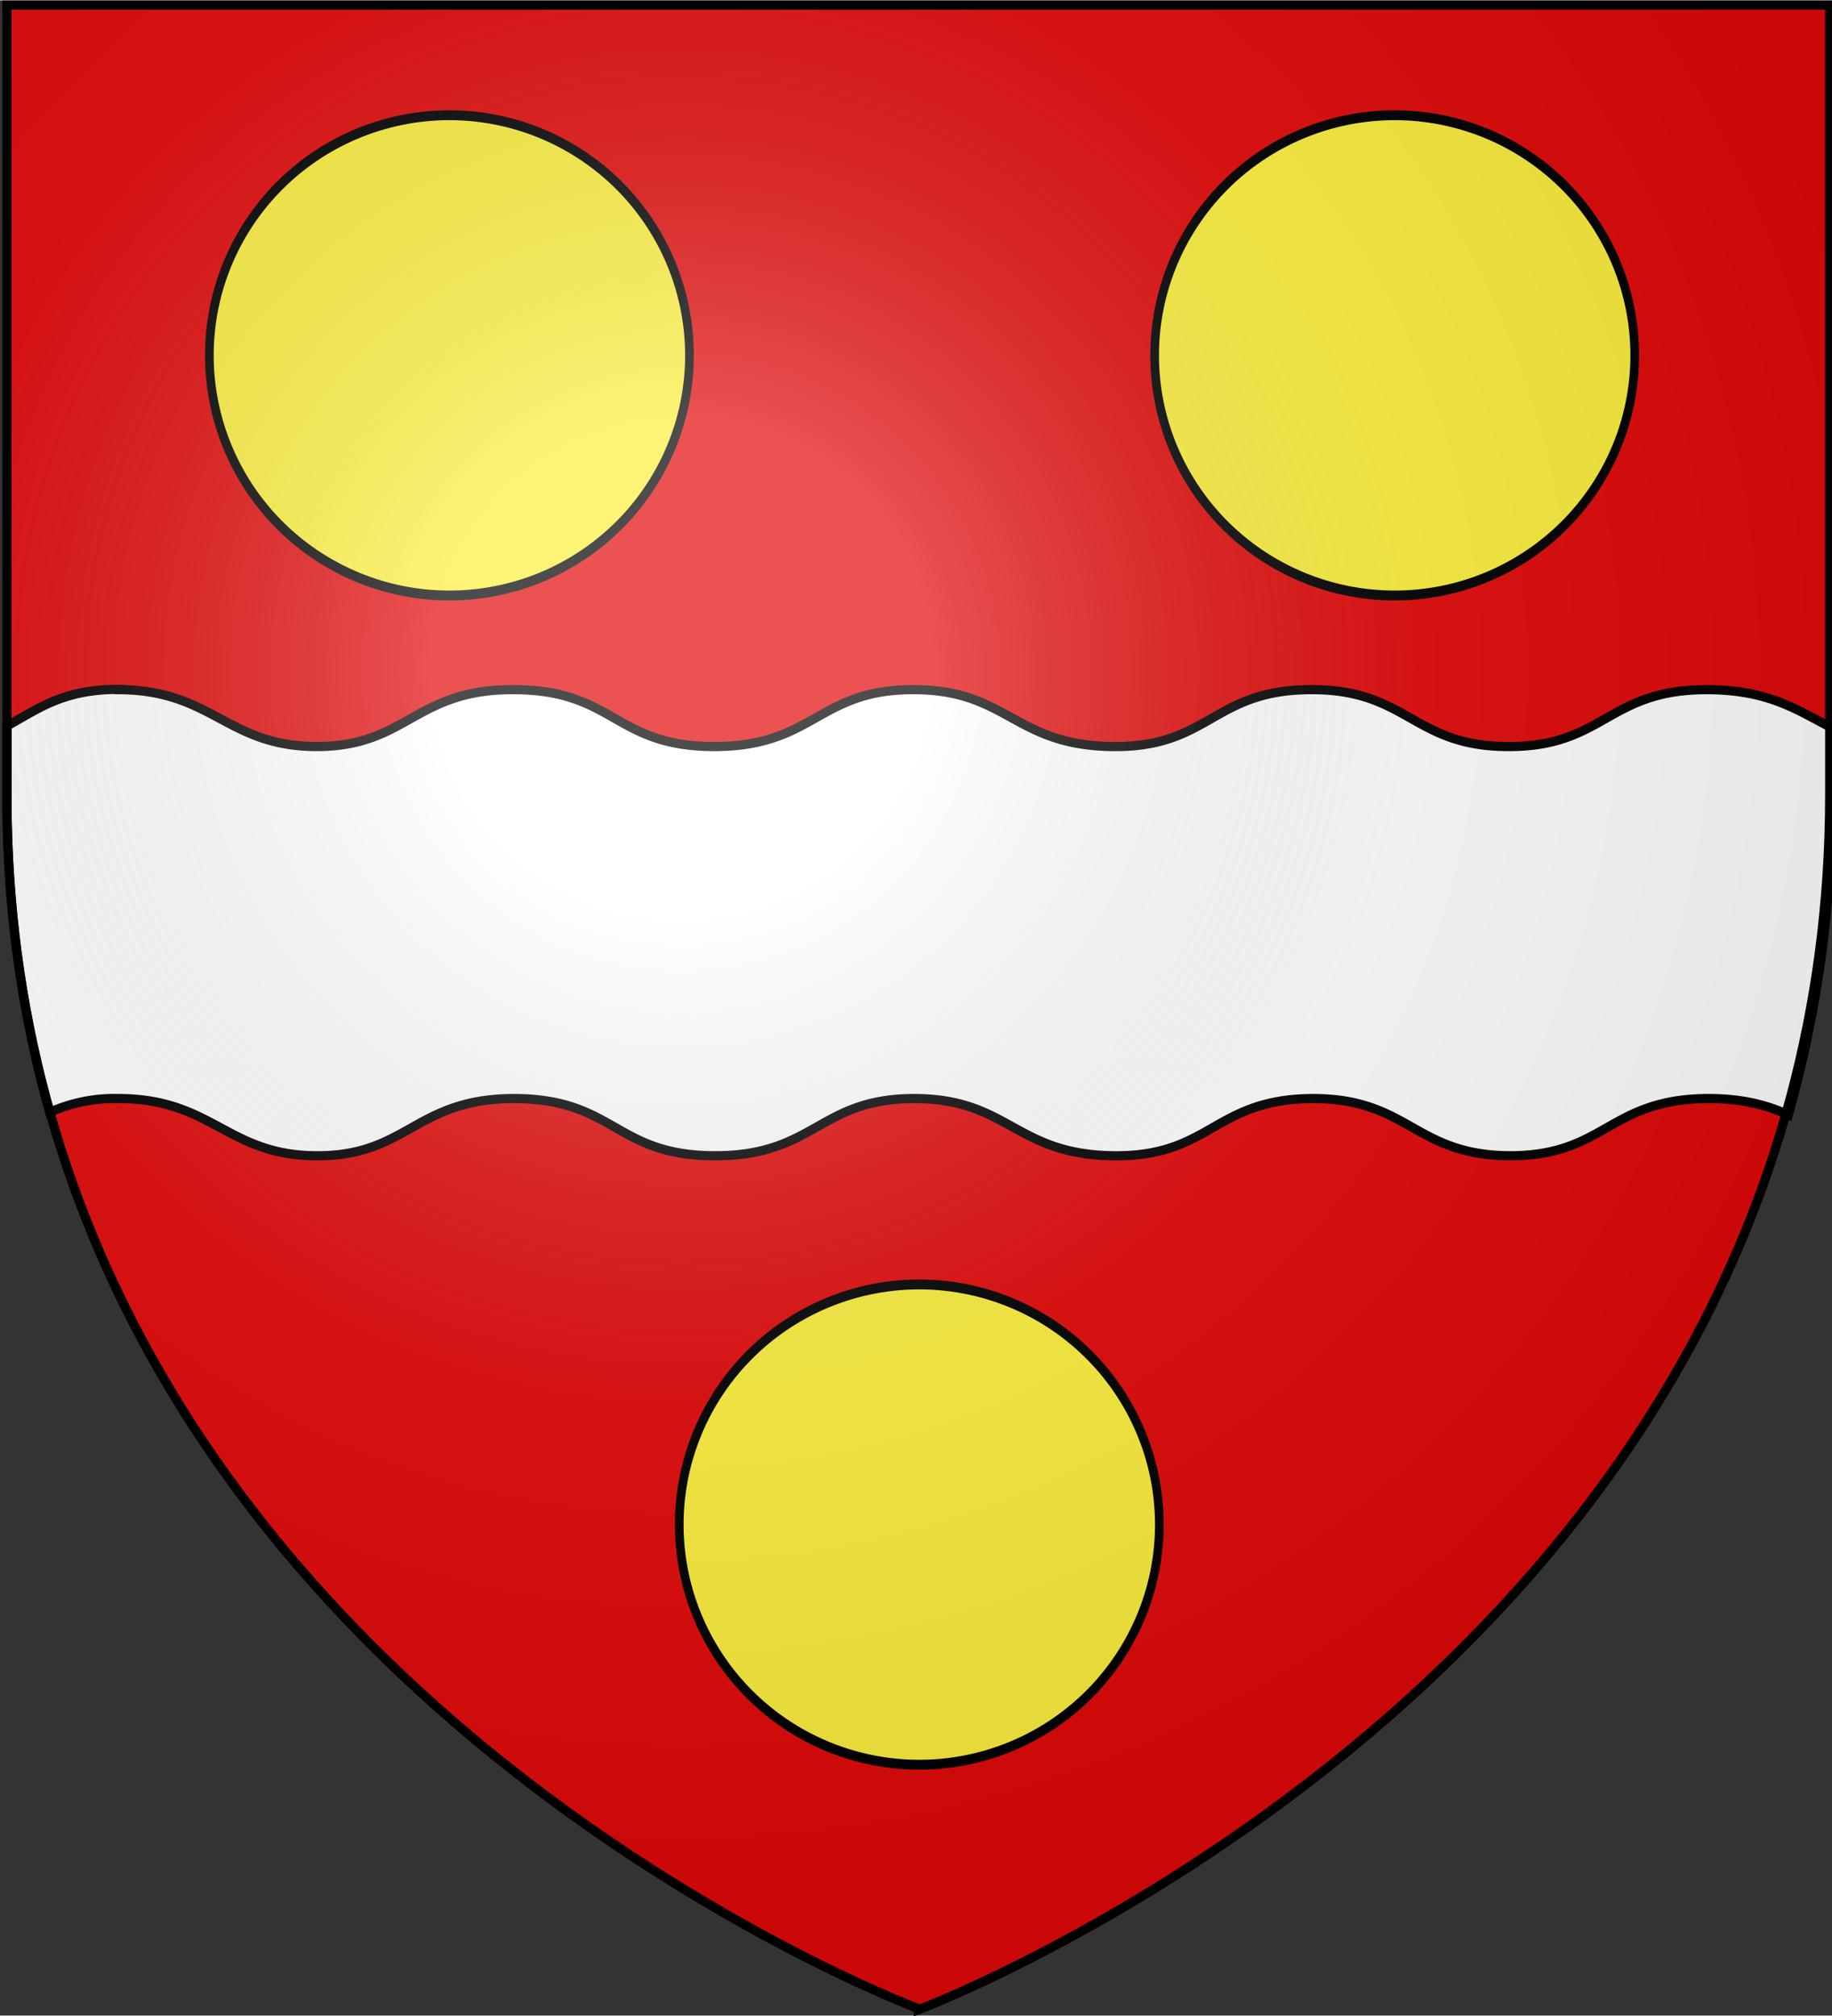
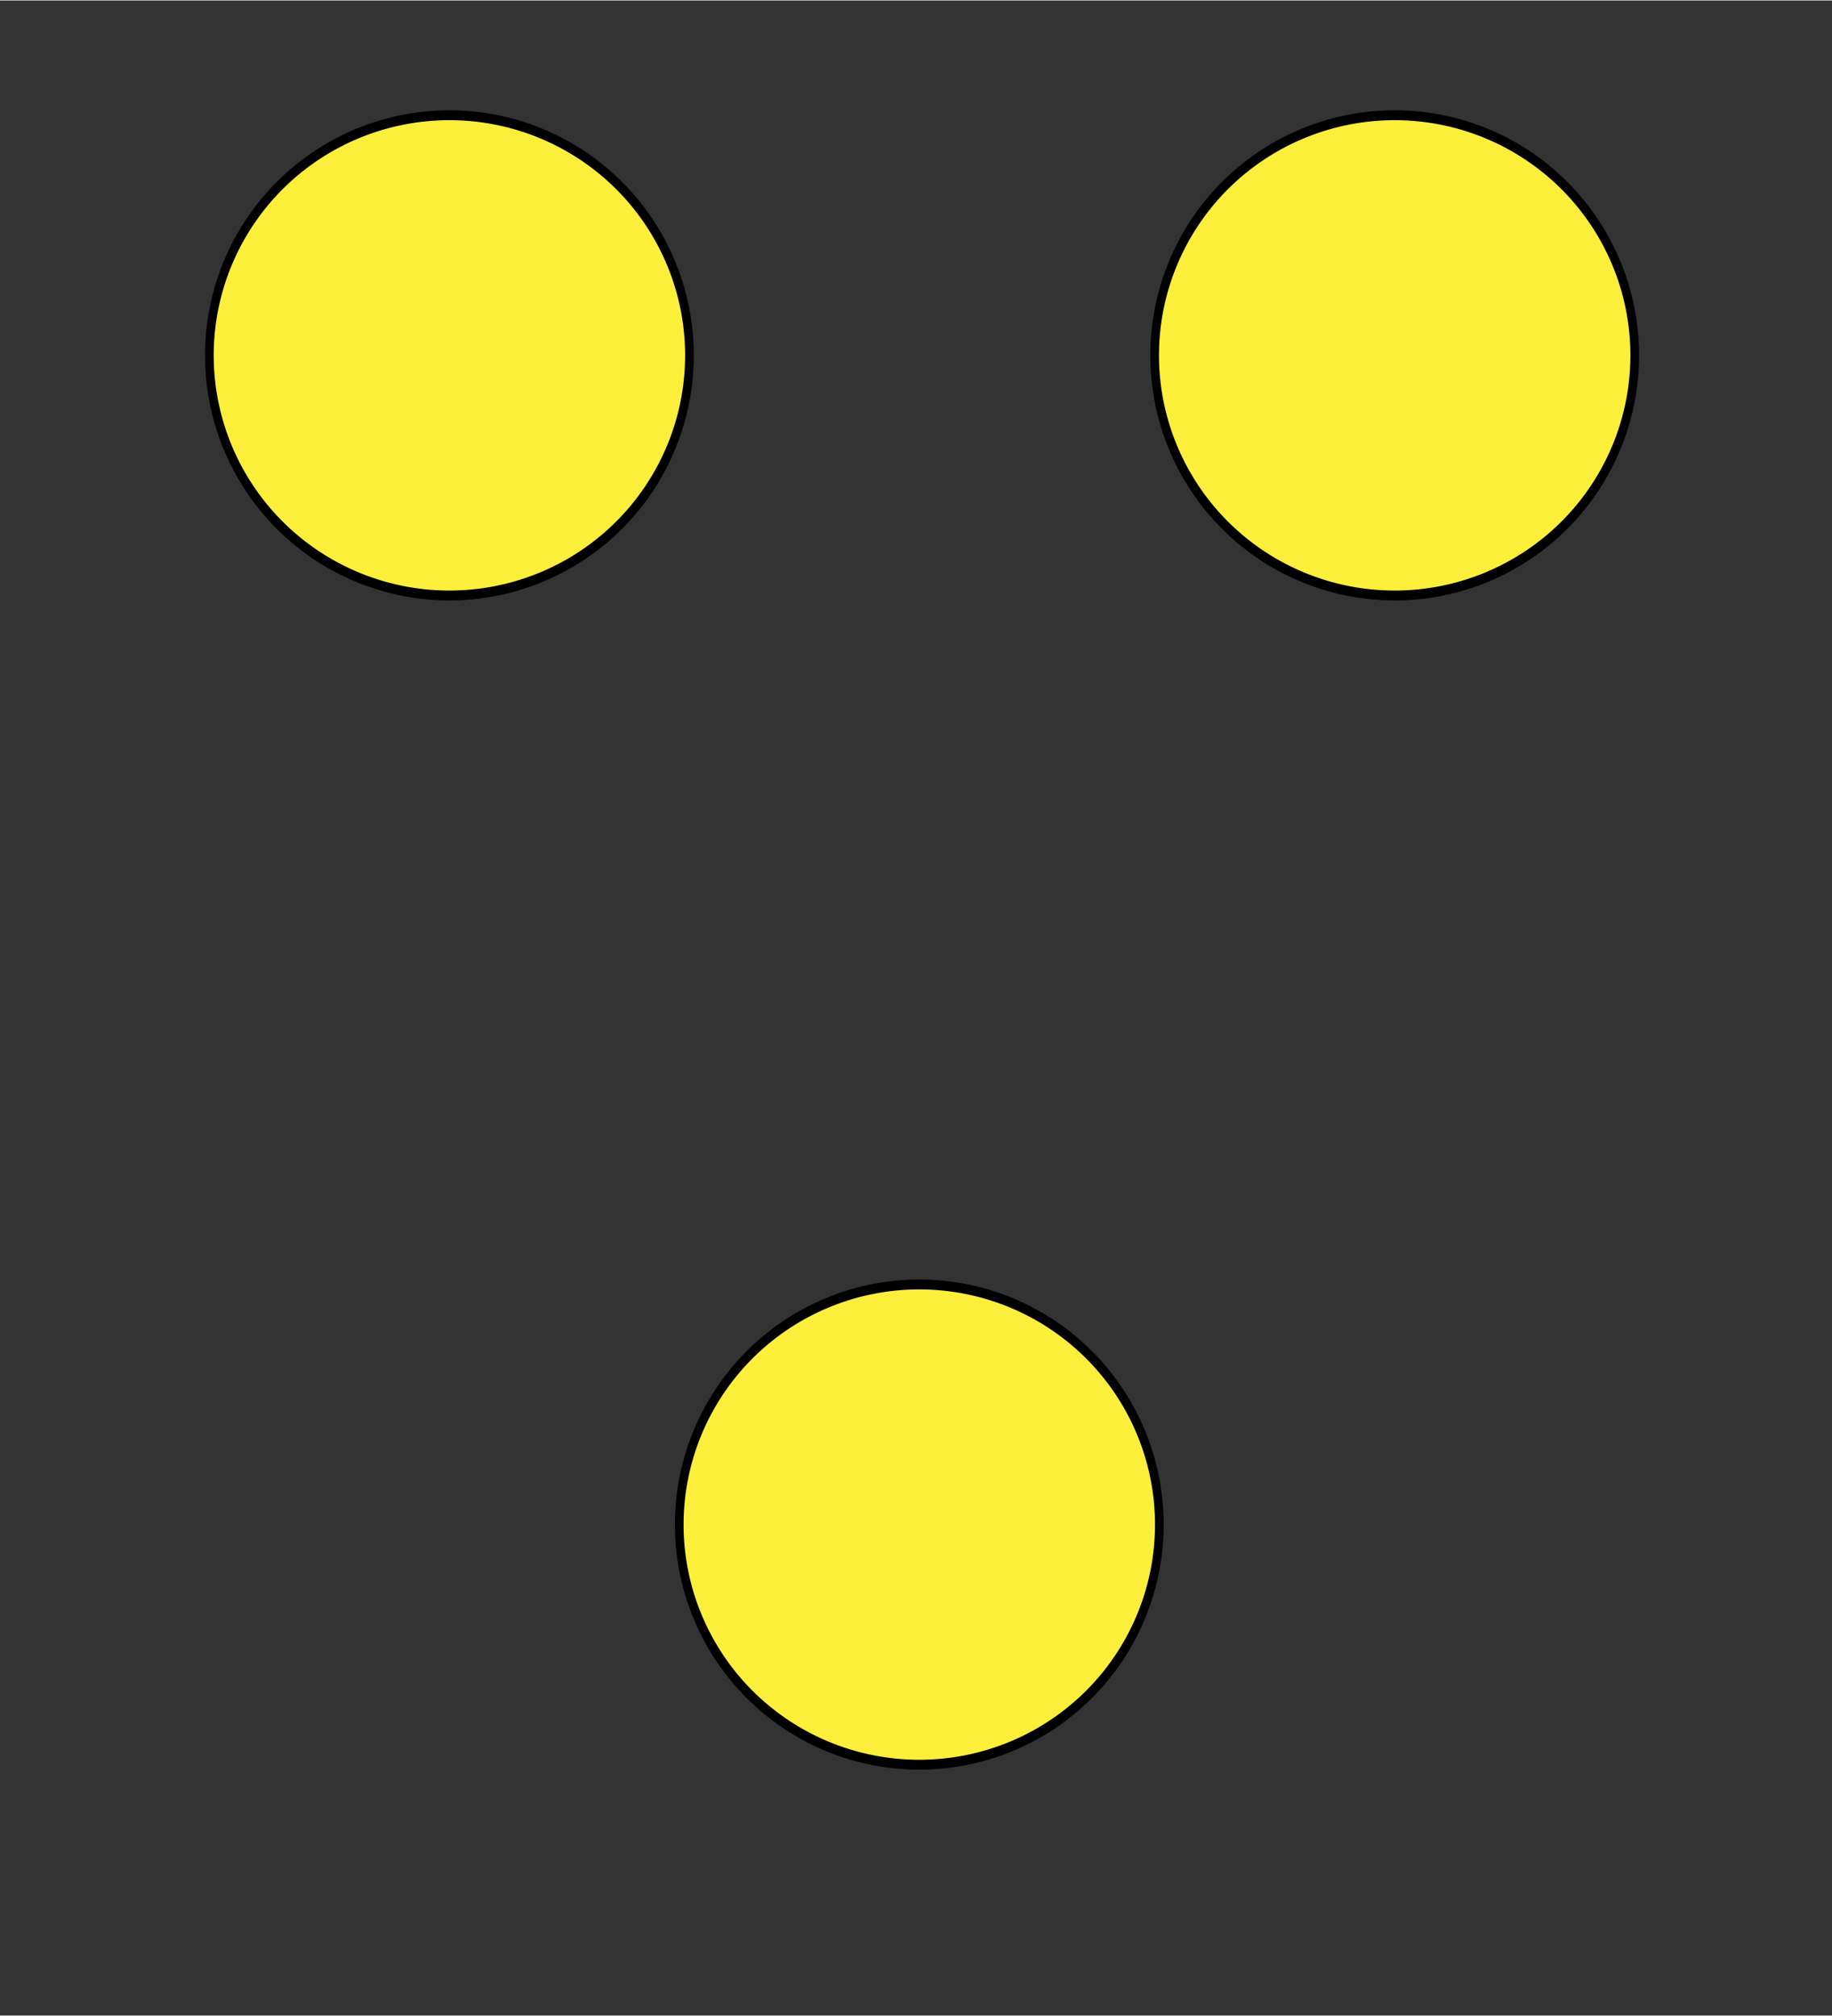
<svg xmlns="http://www.w3.org/2000/svg" xmlns:xlink="http://www.w3.org/1999/xlink" width="600" height="660" viewBox="0 0 158.8 174.6">
  <rect x="0" y="0" width="158.8" height="174.6" fill="#333333" stroke="none" />
  <defs>
    <radialGradient xlink:href="#a" id="c" gradientUnits="userSpaceOnUse" gradientTransform="matrix(1.353 0 0 1.349 -77.6 -85.7)" cx="221.4" cy="226.3" fx="221.4" fy="226.3" r="300" />
    <linearGradient id="a">
      <stop offset="0" stop-color="#fff" stop-opacity=".3" />
      <stop offset=".2" stop-color="#fff" stop-opacity=".3" />
      <stop offset=".6" stop-color="#6b6b6b" stop-opacity=".1" />
      <stop offset="1" stop-opacity=".1" />
    </linearGradient>
  </defs>
  <g transform="matrix(.265 0 0 .265 .2 -.2)">
-     <path d="M300 658.5s298.5-112.3 298.5-397.8V2.2H1.5v258.5C1.5 546.2 300 658.5 300 658.5z" fill="#e20909" fill-rule="evenodd" />
-     <path d="M38.1 226c-18.3 0-26.4 6.4-36.6 12v22.7c0 37.5 5.1 72 14 103.6a51.9 51.9 0 0122.7-4.5c30.8.1 35.4 18.8 65 18.7 29.6 0 32-19 65-18.7 32.4.4 32.3 18.7 65 18.7 32.6 0 34-18.7 65-18.7s32.9 18.2 65 18.7c32 .5 33-18.4 65-18.7 32-.2 33.5 18.6 65 18.7 31.3 0 32.3-18.7 65-18.7 11.4 0 19.3 2.3 26 5.3 9-31.9 14.3-66.6 14.3-104.4v-22.1c-11-5.5-20.3-12.5-41-12.5-32.5 0-33.5 18.7-64.9 18.6-31.3 0-32.9-18.9-64.9-18.6-32 .2-32.8 19.1-64.9 18.6-32-.5-34-18.7-65-18.6-31 0-32.3 18.6-64.9 18.6-32.6 0-32.5-18.3-65-18.6-32.9-.4-35.3 18.5-64.8 18.6-29.6.1-34.2-18.5-65-18.6z" fill="#fff" fill-rule="evenodd" stroke="#000" stroke-width="3" />
-     <path d="M0 0h600v660H0z" fill="none" />
    <path stroke-miterlimit="4" transform="matrix(.946 0 0 1.077 338 -178.3)" d="M-119.7 274a83 72.9 0 11-166 0 83 72.9 0 11166 0z" id="b" fill="#fcef3c" fill-opacity="1" fill-rule="nonzero" stroke="#000" stroke-width="3" stroke-linecap="round" stroke-linejoin="round" stroke-dasharray="none" stroke-dashoffset="0" stroke-opacity="1" />
    <use height="660" width="600" transform="translate(153.7 382.3)" xlink:href="#b" />
    <use height="660" width="600" transform="translate(309.2)" xlink:href="#b" />
  </g>
-   <path d="M300 658.5s298.5-112.3 298.5-397.8V2.2H1.5v258.5C1.5 546.2 300 658.5 300 658.5z" fill="url(#c)" fill-rule="evenodd" transform="matrix(.265 0 0 .265 .2 -.2)" />
-   <path d="M79.6 174S.6 144.5.6 68.9V.4h158v68.4c0 75.6-79 105.3-79 105.3z" fill="none" fill-rule="evenodd" stroke="#000" stroke-width=".794" />
</svg>